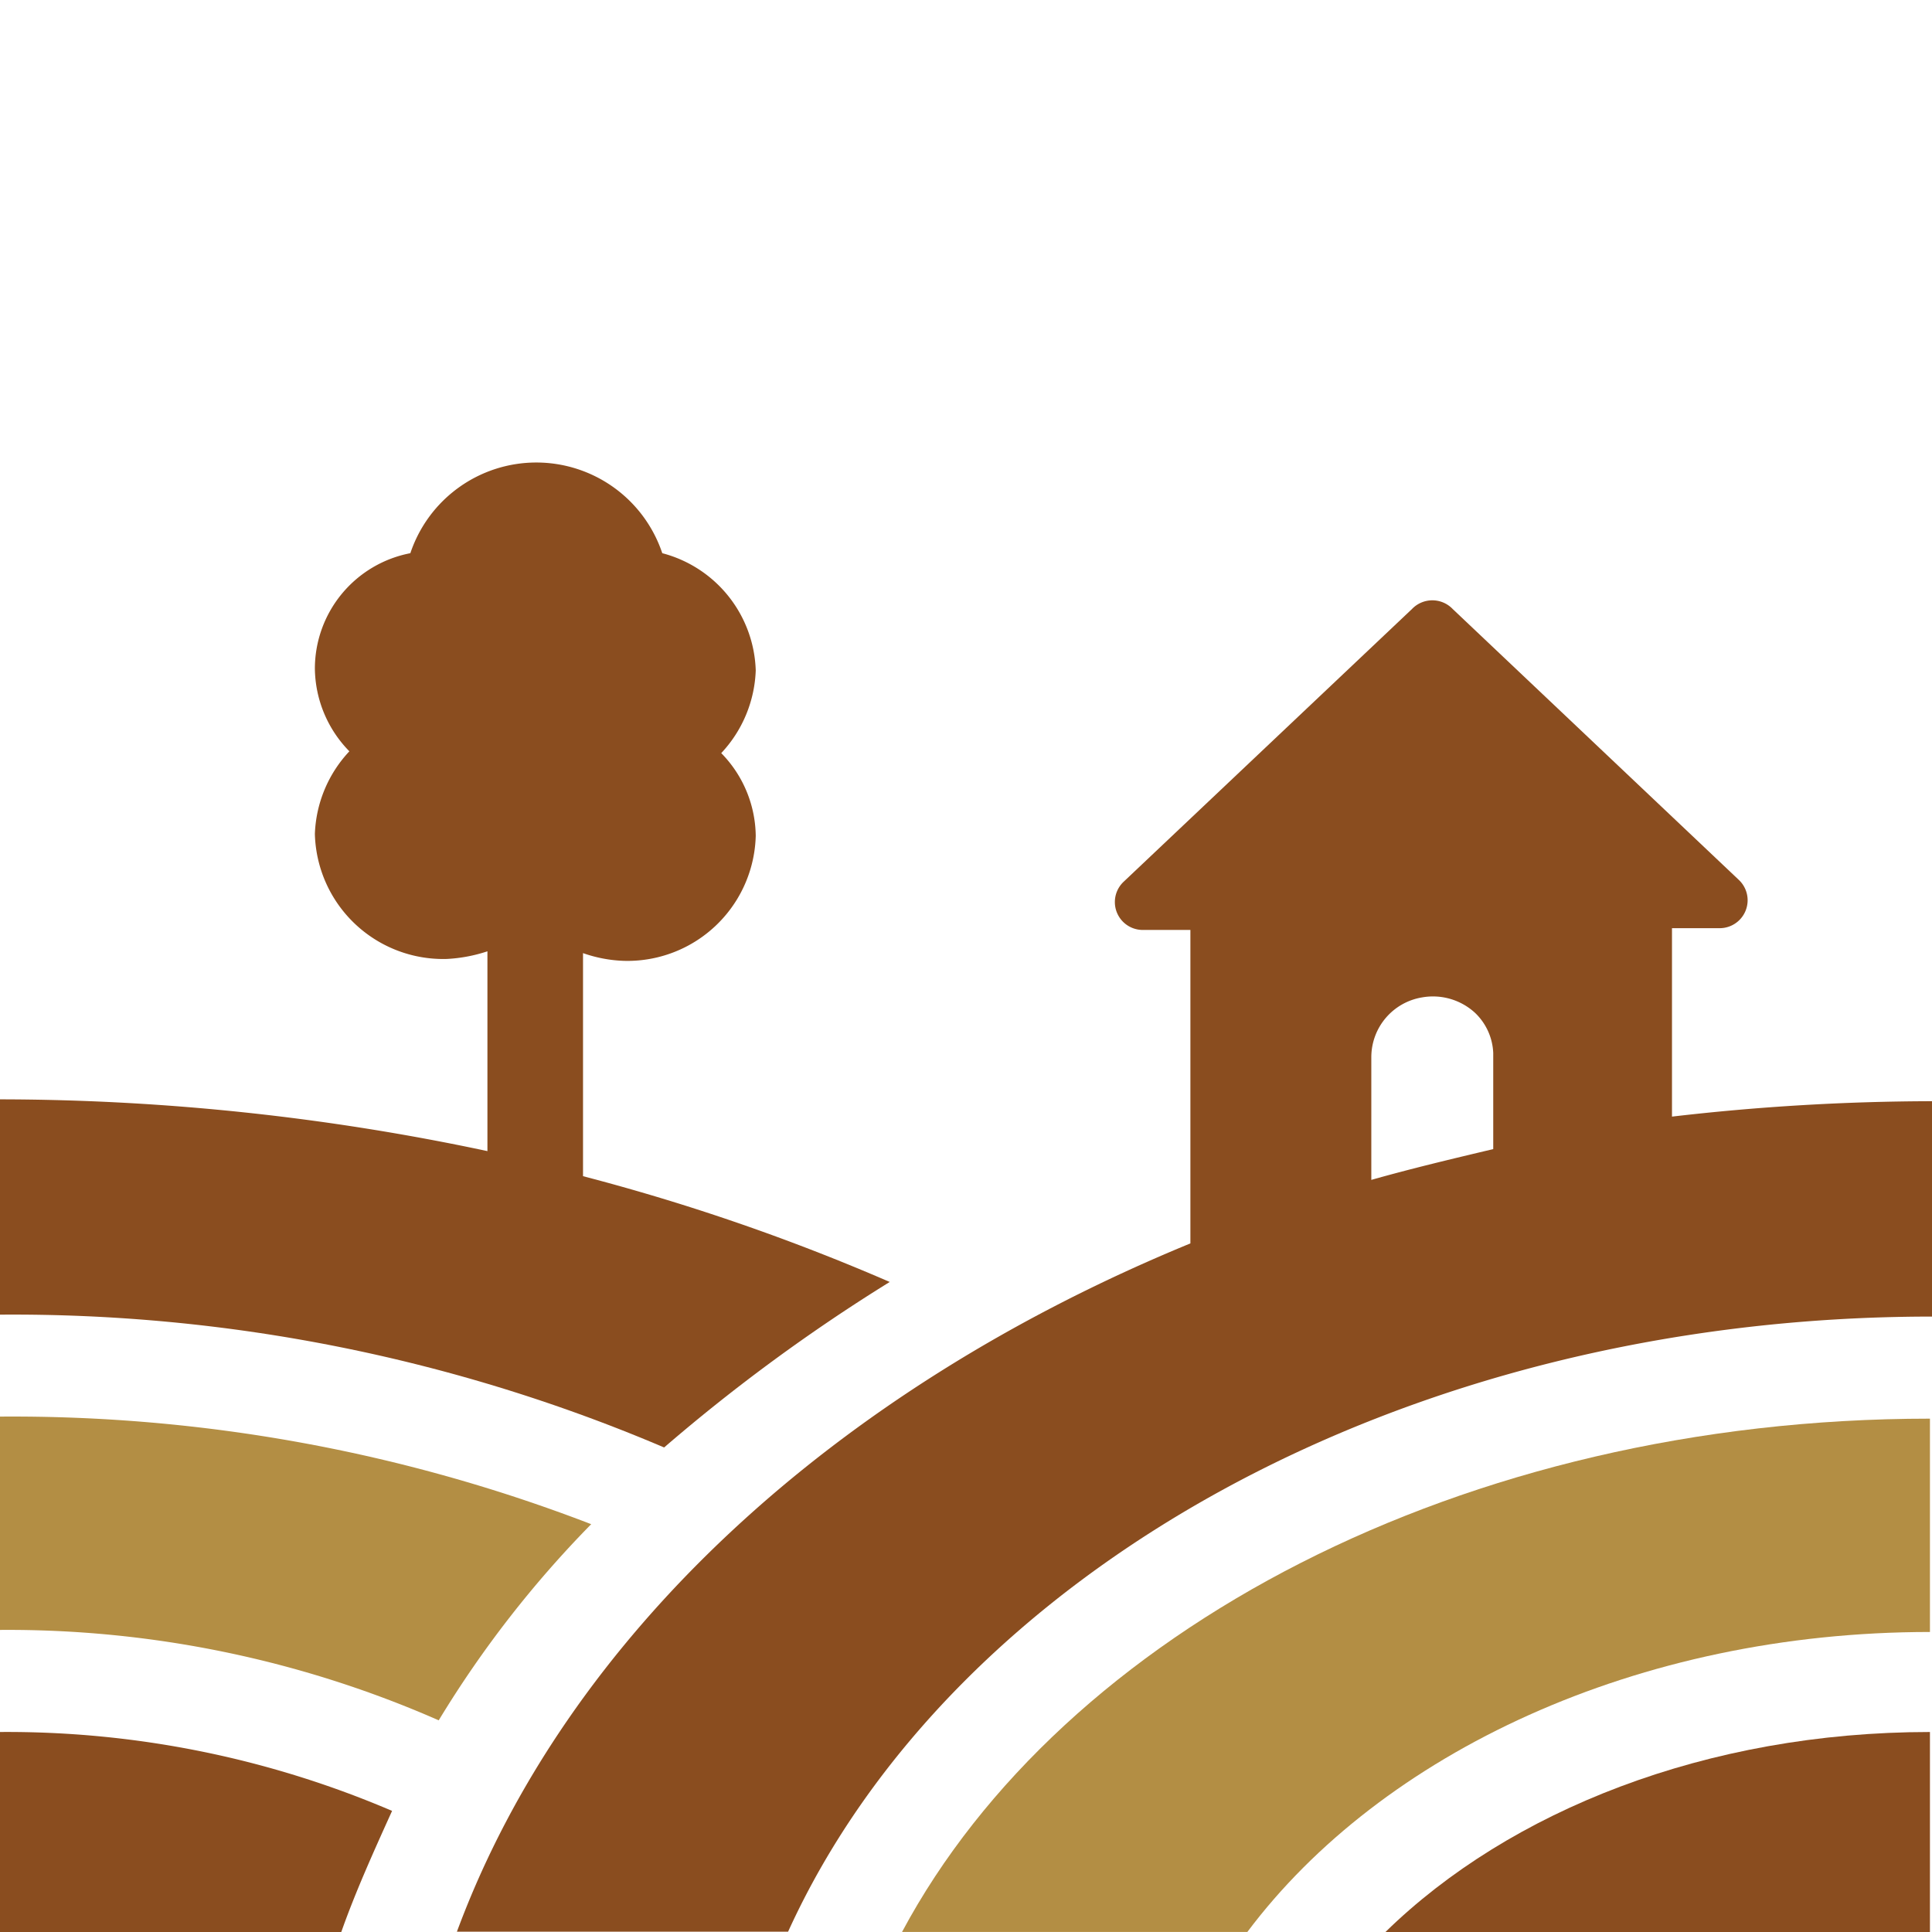
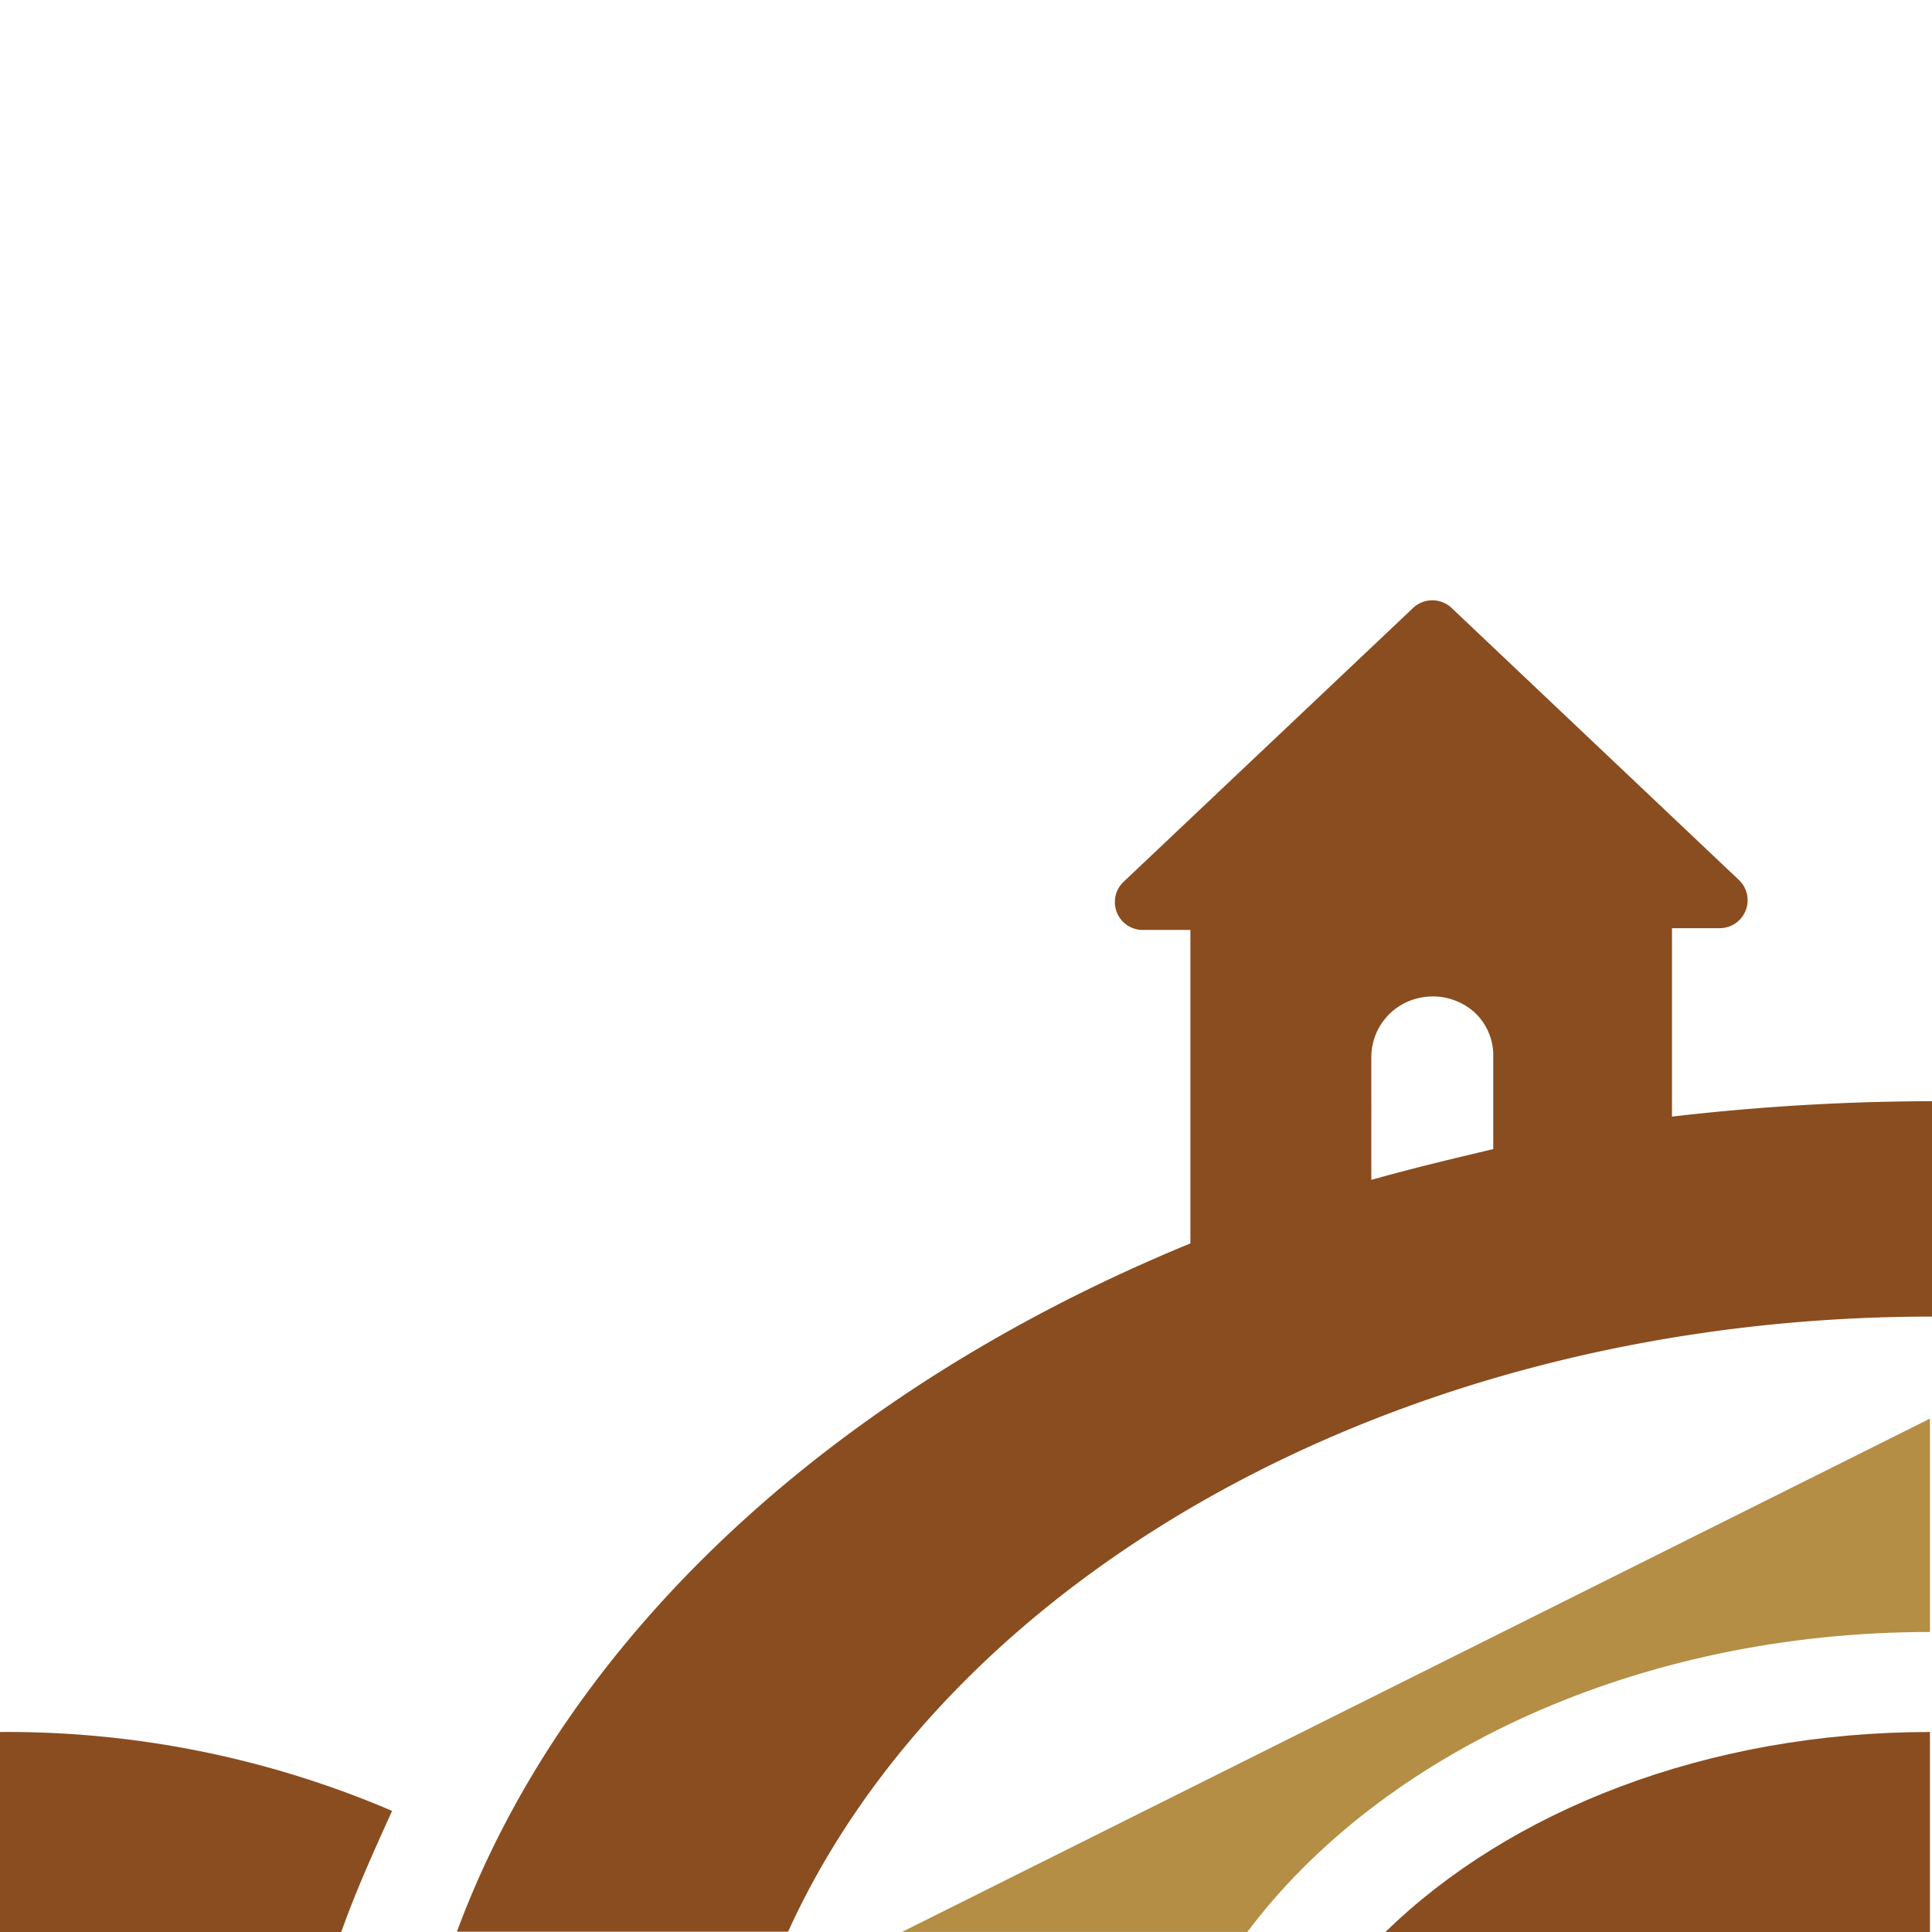
<svg xmlns="http://www.w3.org/2000/svg" width="48" height="48" viewBox="0 0 48 48">
  <defs>
    <clipPath id="clip-path">
      <rect id="Rectangle_1555" data-name="Rectangle 1555" width="48" height="48" fill="none" opacity="0" />
    </clipPath>
    <clipPath id="clip-path-2">
      <rect id="Rectangle_1511" data-name="Rectangle 1511" width="48" height="36.5" fill="none" />
    </clipPath>
  </defs>
  <g id="Mask_Group_13" data-name="Mask Group 13" clip-path="url(#clip-path)">
    <g id="Group_827" data-name="Group 827" transform="translate(0 11.5)">
      <g id="Group_716" data-name="Group 716" transform="translate(0 0)" clip-path="url(#clip-path-2)">
-         <path id="Path_6333" data-name="Path 6333" d="M0,11.827v5.3a26.613,26.613,0,0,1,10.9,2.246A26.674,26.674,0,0,1,14.688,14.5,39.99,39.99,0,0,0,0,11.827" transform="translate(0 11.868)" fill="#b38e44" />
        <path id="Path_6334" data-name="Path 6334" d="M0,20.707H8.479c.353-1,.809-2.008,1.262-3.009A24.293,24.293,0,0,0,0,15.738Z" transform="translate(0 15.793)" fill="#8a4d1f" />
-         <path id="Path_6335" data-name="Path 6335" d="M22.107,20.352a52.28,52.28,0,0,0-7.622-2.629V12.181a3.4,3.4,0,0,0,1.01.192,3.19,3.19,0,0,0,3.281-3.105,2.981,2.981,0,0,0-.857-2.056,3.164,3.164,0,0,0,.857-2.054,3.11,3.11,0,0,0-2.322-2.913,3.3,3.3,0,0,0-6.259,0A2.924,2.924,0,0,0,7.823,5.111a2.981,2.981,0,0,0,.857,2.056A3.164,3.164,0,0,0,7.823,9.22,3.19,3.19,0,0,0,11.1,12.326a3.819,3.819,0,0,0,1.01-.19V17.1A58.376,58.376,0,0,0,0,15.814v5.349a41.285,41.285,0,0,1,16.5,3.3,44.245,44.245,0,0,1,5.6-4.109" transform="translate(0 -0.001)" fill="#8a4d1f" />
        <path id="Path_6336" data-name="Path 6336" d="M29.79,20.707V15.738c-5.552,0-10.448,1.959-13.528,4.969Z" transform="translate(18.159 15.793)" fill="#8a4d1f" />
-         <path id="Path_6337" data-name="Path 6337" d="M10.587,24.607h8.581c3.332-4.444,9.69-7.453,16.959-7.453v-5.3c-11.61,0-21.552,5.3-25.54,12.756" transform="translate(11.822 11.892)" fill="#b38e44" />
+         <path id="Path_6337" data-name="Path 6337" d="M10.587,24.607h8.581c3.332-4.444,9.69-7.453,16.959-7.453v-5.3" transform="translate(11.822 11.892)" fill="#b38e44" />
        <path id="Path_6338" data-name="Path 6338" d="M28.079,13.051a1.506,1.506,0,0,1,1.262-1.481,1.546,1.546,0,0,1,1.312.381,1.459,1.459,0,0,1,.455,1v2.388c-1.01.24-2.019.479-3.029.765Zm7.47,1.481V9.85h1.16a.694.694,0,0,0,.506-1.194L30.1,1.92a.7.7,0,0,0-1.01,0L21.922,8.7a.693.693,0,0,0,.5,1.194h1.162v7.788c-8.833,3.63-15.5,9.745-18.223,17.1h8.228C17.631,25.9,28.837,19.5,42.009,19.5V14.149a56.576,56.576,0,0,0-6.46.383" transform="translate(5.991 1.71)" fill="#8a4d1f" />
      </g>
    </g>
  </g>
</svg>